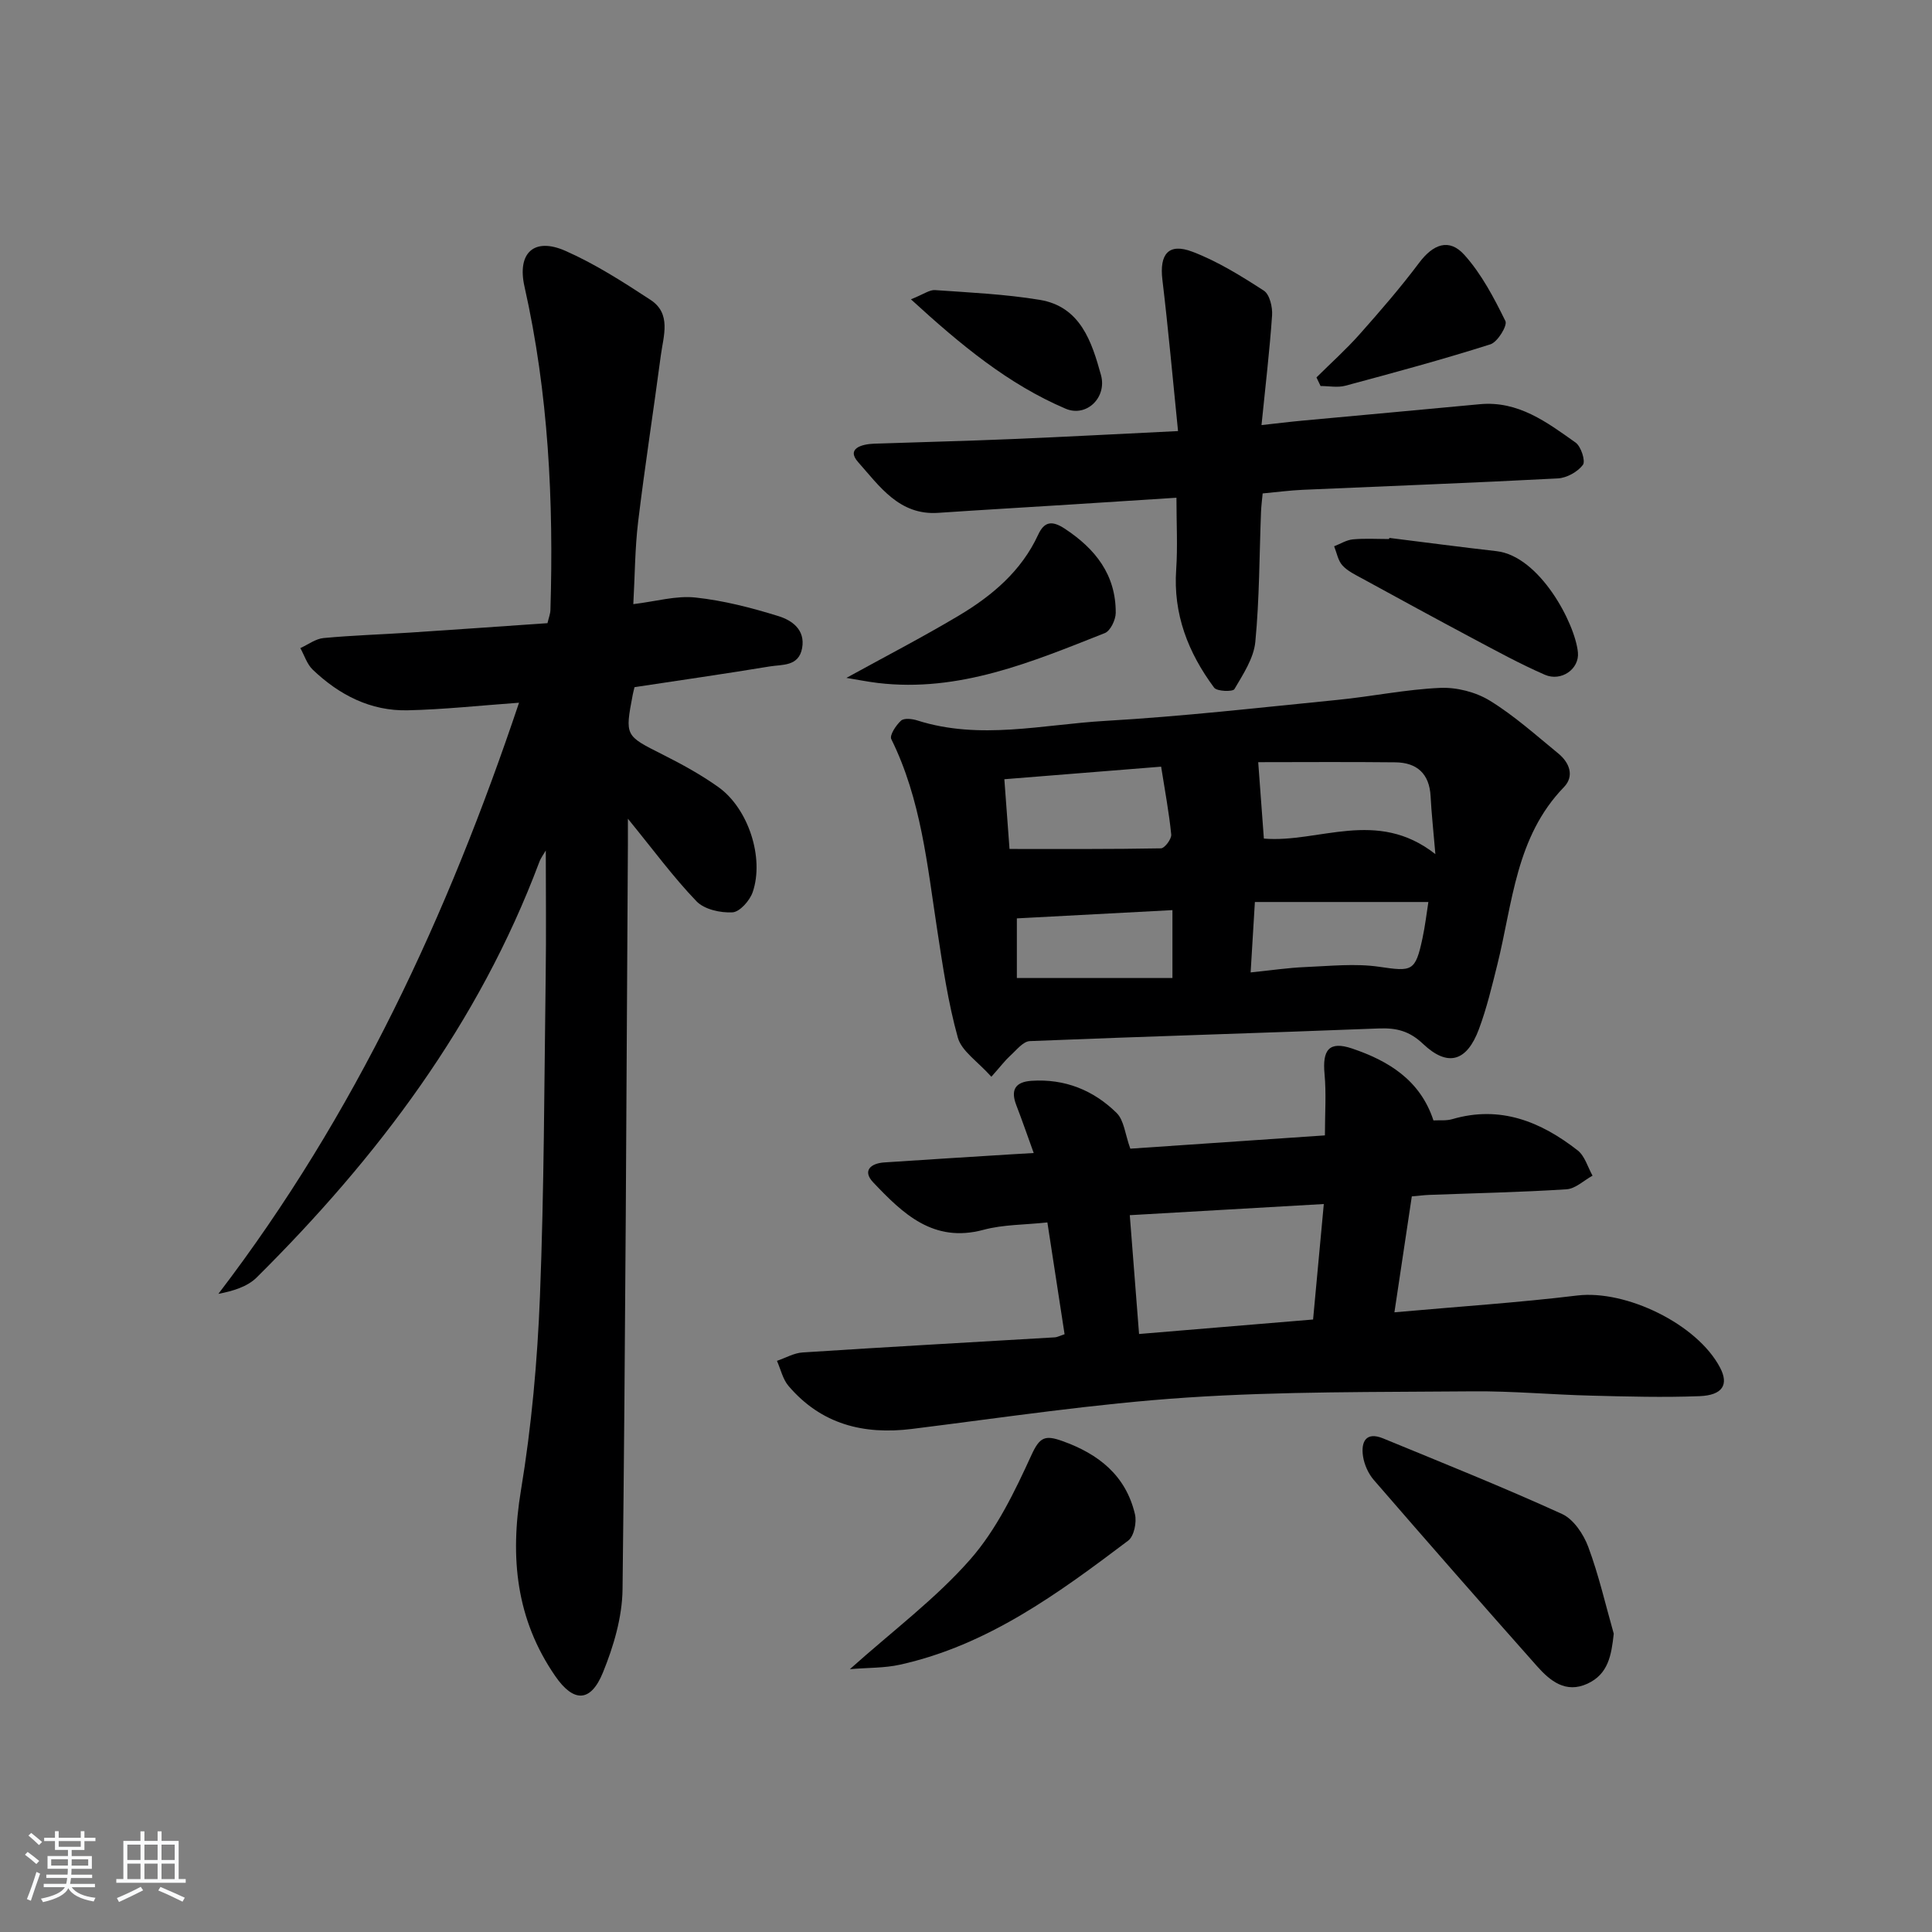
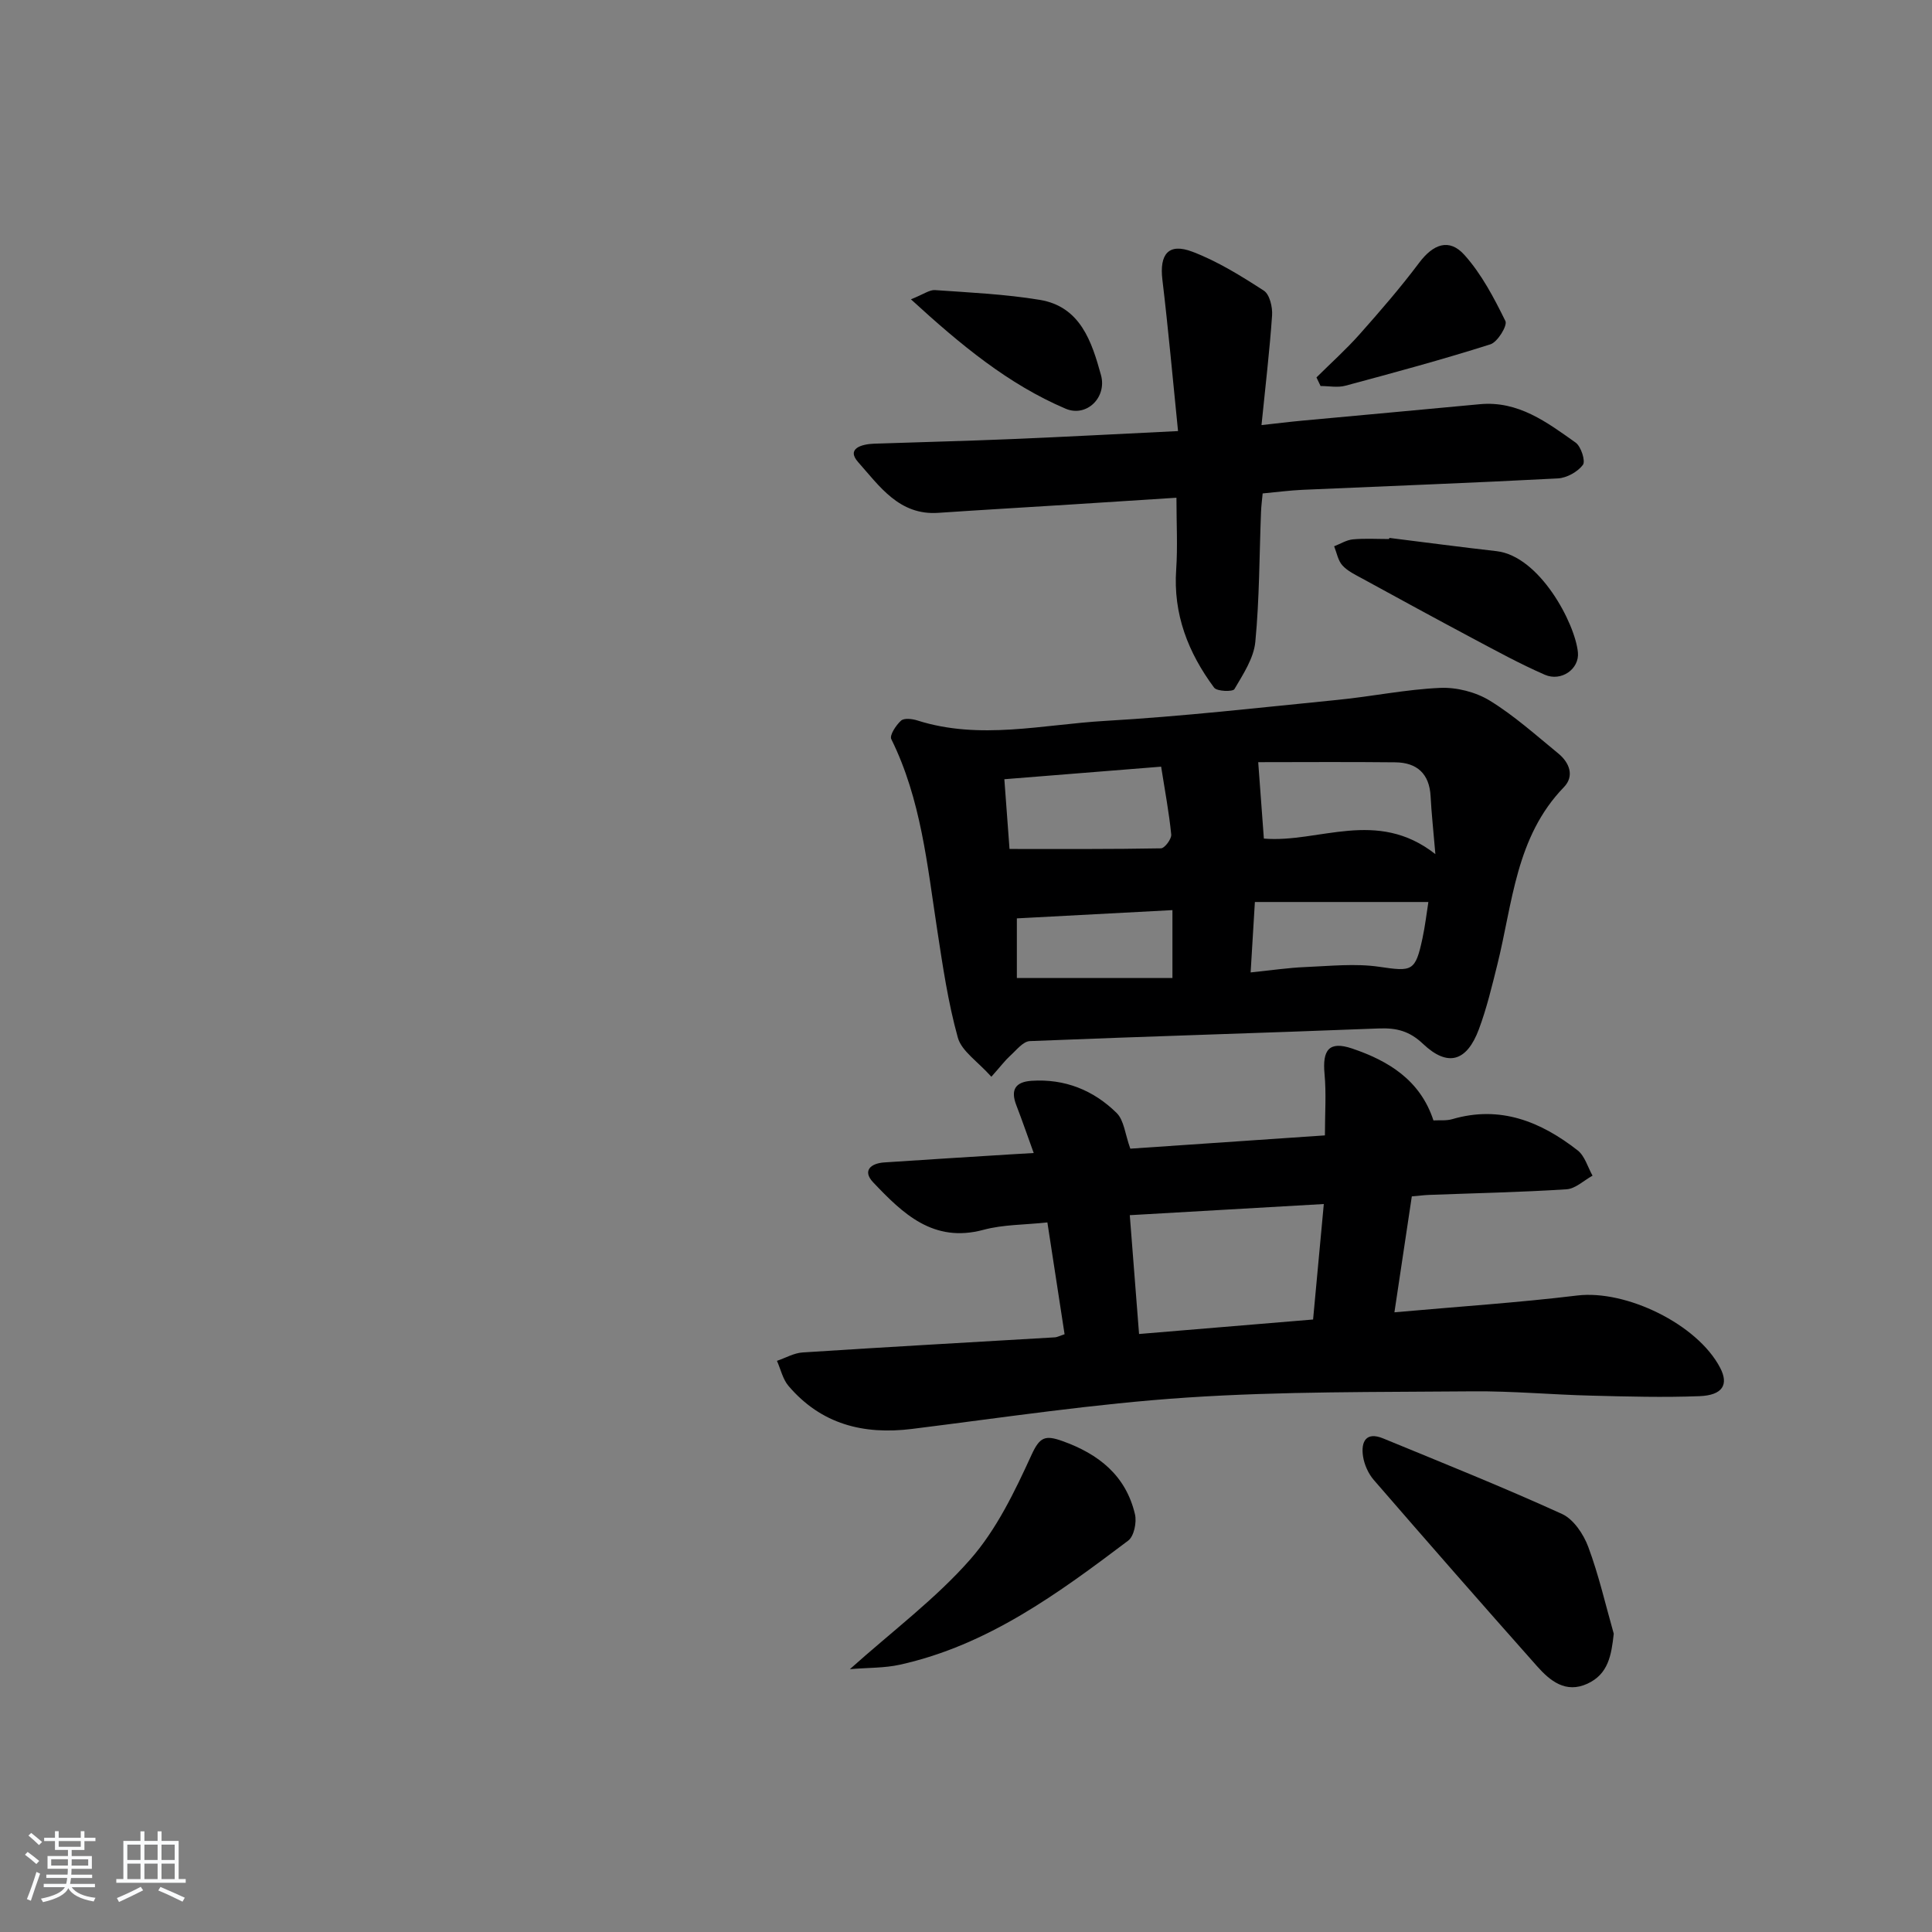
<svg xmlns="http://www.w3.org/2000/svg" enable-background="new 0 0 400 400" viewBox="0 0 400 400">
  <rect x="0" y="0" width="400" height="400" fill="#808080" stroke="none" />
  <path d="m5.17 384 .55-.58c.85.61 1.65 1.24 2.4 1.87l-.59.64c-.83-.73-1.62-1.38-2.36-1.93m1.22 9.53-.82-.34c.71-1.76 1.37-3.64 1.98-5.63.24.13.5.25.76.36-.6 1.67-1.24 3.54-1.92 5.61m-.5-13.5.57-.54c.56.44 1.31 1.06 2.26 1.87l-.65.64c-.67-.66-1.4-1.32-2.18-1.97m3.25.46h2.24v-1.36h.77v1.36h4.57v-1.36h.76v1.36h2.28v.69h-2.28v1.84h-2.64v1.26h4.18v2.64h-4.21c0 .45-.02.86-.05 1.21h4.32v.69h-4.38c-.04.34-.1.75-.19 1.22h5.15v.69h-4.82c.87 1.19 2.51 1.92 4.93 2.19-.17.31-.3.57-.37.76-2.77-.49-4.52-1.41-5.26-2.76-.56 1.26-2.3 2.23-5.24 2.9-.12-.24-.26-.48-.43-.72 2.73-.55 4.38-1.34 4.96-2.38h-4.38v-.69h4.65c.1-.38.17-.79.21-1.22h-4.32v-.69h4.4c.03-.34.05-.75.05-1.21h-4.2v-2.64h4.23v-1.26h-2.69v-1.84h-2.24zm1.46 4.46v1.29h3.45c.01-.4.02-.57.01-.53v-.32-.45h-3.46zm1.55-2.59h4.57v-1.19h-4.57zm6.11 2.59h-3.42v.77c-.01.19-.01.37-.02.53h3.44z" fill="#fafbfc" />
  <path d="m32.63 379.16h.82v1.98h3.54v7.89h1.46v.78h-14.37v-.78h1.46v-7.89h3.54v-1.98h.82v1.98h2.73zm-3.49 11.48.5.73c-1.61.82-3.28 1.63-5 2.42-.13-.27-.28-.55-.44-.82 1.75-.73 3.4-1.5 4.94-2.33m-2.78-5.55h2.73v-3.18h-2.73zm0 3.95h2.73v-3.2h-2.73zm3.54-3.95h2.73v-3.18h-2.73zm0 3.95h2.73v-3.2h-2.73zm7.89 4.68c-1.84-.92-3.51-1.7-5.02-2.32l.45-.73c1.89.8 3.57 1.55 5.04 2.23zm-1.62-11.81h-2.73v3.18h2.73zm-2.73 7.13h2.73v-3.2h-2.73z" fill="#fafbfc" />
  <g fill="#000001">
-     <path d="m107.46 145.49c-8.18.59-15.6 1.4-23.04 1.57-7.69.18-14.19-3.18-19.66-8.4-1.2-1.14-1.74-2.97-2.58-4.48 1.6-.72 3.16-1.93 4.82-2.08 5.96-.56 11.95-.74 17.92-1.13 9.44-.62 18.88-1.29 28.43-1.95.27-1.17.59-1.94.61-2.72.68-22.52-.4-44.89-5.37-66.97-1.56-6.94 1.95-10.27 8.48-7.39 6.17 2.72 11.95 6.44 17.62 10.15 4.35 2.85 2.67 7.45 2.13 11.47-1.52 11.49-3.31 22.95-4.7 34.45-.67 5.55-.67 11.18-1 17.07 4.69-.56 8.86-1.8 12.86-1.37 5.82.62 11.61 2.12 17.22 3.86 2.73.85 5.56 2.78 4.87 6.61-.7 3.85-4.12 3.37-6.72 3.8-9.3 1.54-18.64 2.87-27.98 4.29-.15.63-.28 1.1-.37 1.57-1.63 8.56-1.58 8.46 6.16 12.36 3.99 2.01 7.96 4.18 11.59 6.77 6.18 4.42 9.52 14.62 7.09 21.73-.6 1.75-2.67 4.1-4.18 4.19-2.48.14-5.83-.6-7.45-2.28-4.78-4.97-8.89-10.58-14.21-17.1 0 2.69.01 3.93 0 5.17-.31 51.46-.5 102.92-1.11 154.38-.07 5.79-1.86 11.82-4.07 17.24-2.53 6.2-6.07 6.22-9.86.72-8.11-11.75-9.41-24.54-7.1-38.49 2.19-13.24 3.4-26.72 3.93-40.13.87-22.12.89-44.27 1.19-66.41.12-8.6.02-17.21.02-25.9-.39.68-1.02 1.5-1.36 2.43-12.53 33.39-33.45 61.09-58.48 85.95-1.93 1.92-4.88 2.82-7.95 3.41 28.39-37.12 47.52-78.51 62.25-122.39z" />
    <path d="m220.41 276.24c-1.17-7.58-2.33-15.19-3.56-23.15-4.75.51-9.15.43-13.23 1.53-10.39 2.8-16.71-3.37-22.84-9.83-2.28-2.4-.5-3.93 2.27-4.12 8.78-.6 17.57-1.12 26.36-1.68 1.32-.08 2.64-.16 4.61-.27-1.27-3.5-2.38-6.73-3.61-9.92-1.22-3.16-.2-4.8 3.15-5.03 6.89-.46 12.84 1.94 17.63 6.66 1.54 1.52 1.74 4.39 2.83 7.39 12.86-.88 26.37-1.8 40.29-2.75 0-4.56.3-8.68-.08-12.74-.46-4.96.93-6.85 5.7-5.25 7.48 2.53 14.11 6.51 16.85 14.89 1.27-.07 2.66.1 3.89-.26 9.93-2.91 18.32.5 25.96 6.46 1.49 1.16 2.09 3.46 3.09 5.24-1.79.98-3.54 2.7-5.38 2.82-9.45.61-18.94.8-28.41 1.16-1.15.04-2.29.2-3.63.31-1.19 7.9-2.36 15.69-3.6 24 13.16-1.18 25.55-1.99 37.86-3.48 10.06-1.21 24.86 5.9 29.58 14.97 1.81 3.47.53 5.68-4.27 5.87-7.47.29-14.98.08-22.46-.11-8.14-.2-16.28-.96-24.42-.89-19.76.18-39.56-.02-59.26 1.29-19.02 1.26-37.94 4.13-56.88 6.49-10.1 1.26-18.85-.98-25.6-8.9-1.19-1.4-1.61-3.44-2.39-5.19 1.77-.6 3.52-1.63 5.32-1.74 17.41-1.13 34.84-2.1 52.26-3.13.47-.04.93-.3 1.97-.64zm15.42-.05c12.56-1.05 24.21-2.02 36.03-3 .77-8.28 1.46-15.76 2.22-23.91-13.82.8-26.79 1.54-40.17 2.31.66 8.44 1.26 16.18 1.92 24.6z" />
-     <path d="m205.25 222.93c-2.85-3.2-6.16-5.3-6.94-8.1-2.03-7.29-3.13-14.86-4.28-22.37-2.06-13.42-3.34-26.98-9.5-39.44-.39-.8.98-2.88 2.02-3.82.64-.57 2.31-.38 3.37-.04 12.97 4.13 26.01.83 38.95.09 16.06-.93 32.07-2.76 48.09-4.35 7.08-.7 14.11-2.17 21.2-2.48 3.41-.15 7.36.85 10.27 2.63 5.07 3.11 9.57 7.16 14.2 10.95 2.3 1.88 3.39 4.67 1.16 6.97-9.97 10.29-10.6 23.96-13.78 36.73-1.12 4.49-2.2 9.03-3.81 13.36-2.51 6.75-6.46 7.91-11.58 3.06-2.82-2.67-5.48-3.33-9.15-3.19-24.08.95-48.18 1.64-72.26 2.62-1.4.06-2.8 1.9-4.08 3.05-1.02.93-1.87 2.07-3.88 4.33zm3.76-47.16c10.81 0 21.08.06 31.35-.13.77-.01 2.22-1.94 2.13-2.86-.45-4.56-1.31-9.07-2.09-14.05-10.92.88-21.44 1.72-32.46 2.6.4 5.47.76 10.35 1.07 14.44zm88.17 1.07c-.43-5.07-.81-8.51-.99-11.97-.24-4.69-2.83-6.99-7.3-7.04-9.83-.11-19.67-.03-28.39-.03.43 5.78.8 10.76 1.17 15.82 11.36.96 23.37-6.34 35.51 3.22zm-1.45 9.91c-11.92 0-23.63 0-35.92 0-.31 5.2-.58 9.68-.88 14.58 4.38-.45 7.83-.97 11.3-1.11 5.13-.21 10.36-.79 15.37-.05 6.75.99 7.44 1 8.91-5.91.55-2.56.85-5.17 1.22-7.51zm-52.99 1.68c-11.12.59-21.64 1.15-32.21 1.71v12.34h32.21c0-4.95 0-9.37 0-14.05z" />
+     <path d="m205.25 222.93c-2.85-3.2-6.16-5.3-6.94-8.1-2.03-7.29-3.13-14.86-4.28-22.37-2.06-13.42-3.34-26.98-9.5-39.44-.39-.8.98-2.88 2.02-3.82.64-.57 2.31-.38 3.37-.04 12.97 4.13 26.01.83 38.95.09 16.06-.93 32.07-2.76 48.09-4.35 7.08-.7 14.11-2.17 21.2-2.48 3.41-.15 7.36.85 10.27 2.63 5.07 3.11 9.57 7.16 14.2 10.95 2.3 1.88 3.39 4.67 1.16 6.97-9.97 10.29-10.6 23.96-13.78 36.73-1.12 4.49-2.2 9.03-3.81 13.36-2.51 6.75-6.46 7.91-11.58 3.06-2.82-2.67-5.48-3.33-9.15-3.19-24.08.95-48.18 1.64-72.26 2.62-1.4.06-2.8 1.9-4.08 3.05-1.02.93-1.87 2.07-3.88 4.33zm3.76-47.16c10.81 0 21.08.06 31.35-.13.77-.01 2.22-1.94 2.13-2.86-.45-4.56-1.31-9.07-2.09-14.05-10.92.88-21.44 1.72-32.46 2.6.4 5.47.76 10.35 1.07 14.44zm88.17 1.07c-.43-5.07-.81-8.51-.99-11.97-.24-4.69-2.83-6.99-7.3-7.04-9.83-.11-19.67-.03-28.39-.03.43 5.78.8 10.76 1.17 15.82 11.36.96 23.37-6.34 35.51 3.22zm-1.45 9.91c-11.92 0-23.63 0-35.92 0-.31 5.2-.58 9.68-.88 14.58 4.38-.45 7.83-.97 11.3-1.11 5.13-.21 10.36-.79 15.37-.05 6.75.99 7.44 1 8.91-5.91.55-2.56.85-5.17 1.22-7.51m-52.99 1.68c-11.12.59-21.64 1.15-32.21 1.71v12.34h32.21c0-4.95 0-9.37 0-14.05z" />
    <path d="m243.57 103.05c-7.47.48-14.72.96-21.97 1.41-9.12.58-18.25 1.1-27.37 1.72-8.07.55-12.17-5.57-16.55-10.49-2.54-2.84.76-3.74 3.28-3.83 9.47-.33 18.95-.55 28.42-.95 11.09-.46 22.17-1.06 34.52-1.66-1.11-10.95-2.02-21.17-3.24-31.34-.63-5.29 1.26-7.68 6.22-5.79 5.21 1.98 10.08 5.01 14.79 8.06 1.2.78 1.82 3.41 1.7 5.12-.5 7.28-1.37 14.54-2.19 22.71 3.04-.33 5.73-.67 8.43-.92 12.25-1.14 24.5-2.24 36.74-3.4 7.98-.76 13.92 3.73 19.86 7.94 1.13.8 2.1 3.84 1.51 4.62-1.09 1.45-3.34 2.7-5.18 2.8-17.61.93-35.23 1.58-52.84 2.36-2.65.12-5.29.47-8.28.75-.12 1.3-.29 2.56-.34 3.83-.35 8.98-.32 17.99-1.18 26.91-.33 3.4-2.53 6.7-4.33 9.78-.34.57-3.62.48-4.2-.31-5.37-7.23-8.51-15.23-7.85-24.5.32-4.74.05-9.54.05-14.82z" />
    <path d="m334.11 338.24c-.49 4.48-1.13 8.36-5.45 10.35-4.5 2.07-7.73-.58-10.44-3.63-11.35-12.78-22.61-25.64-33.8-38.56-1.13-1.31-1.96-3.17-2.22-4.89-.45-2.98.59-5.18 4.17-3.7 12.39 5.1 24.84 10.09 37.03 15.64 2.39 1.09 4.45 4.18 5.43 6.81 2.18 5.84 3.57 11.97 5.28 17.98z" />
    <path d="m175.96 345.58c8.94-8 17.79-14.6 24.92-22.72 5.43-6.18 9.2-14.03 12.67-21.61 1.71-3.74 2.82-4.17 6.37-2.91 7.56 2.69 13.17 7.15 15.06 15.16.4 1.67-.19 4.56-1.4 5.47-14.46 10.91-29.09 21.67-47.28 25.69-3.15.7-6.47.6-10.34.92z" />
-     <path d="m175.24 140.35c8.03-4.42 15.76-8.42 23.23-12.87 6.9-4.11 12.99-9.22 16.48-16.79 1.24-2.68 2.82-2.99 5.47-1.25 6.38 4.19 10.62 9.57 10.58 17.45-.01 1.44-1.1 3.72-2.25 4.18-15.1 5.97-30.16 12.34-47.02 10.33-2.18-.27-4.34-.7-6.49-1.05z" />
    <path d="m287.66 111.37c7.39.92 14.77 1.9 22.17 2.74 8.94 1.02 16.27 14.93 16.86 20.95.34 3.46-3.46 6.12-6.85 4.64-5.15-2.25-10.1-4.96-15.06-7.6-7.61-4.05-15.17-8.18-22.74-12.32-1.45-.79-3.04-1.54-4.11-2.72-.91-1.01-1.17-2.61-1.71-3.96 1.3-.5 2.56-1.31 3.89-1.43 2.47-.23 4.98-.07 7.47-.07.04-.08.06-.16.08-.23z" />
    <path d="m272.56 78.14c2.99-2.97 6.14-5.79 8.93-8.93 4.26-4.8 8.47-9.66 12.32-14.79 2.89-3.86 6.21-5.18 9.38-1.64 3.55 3.95 6.12 8.88 8.49 13.69.46.93-1.62 4.35-3.11 4.82-9.92 3.15-19.97 5.87-30.03 8.57-1.6.43-3.41.06-5.13.06-.28-.61-.57-1.19-.85-1.78z" />
    <path d="m188.6 61.97c2.65-1.06 3.85-1.99 4.98-1.91 7.24.51 14.53.84 21.68 2.02 8.45 1.39 10.78 8.69 12.68 15.55 1.3 4.69-3.02 8.83-7.33 6.98-11.83-5.05-21.63-13.13-32.01-22.64z" />
  </g>
</svg>